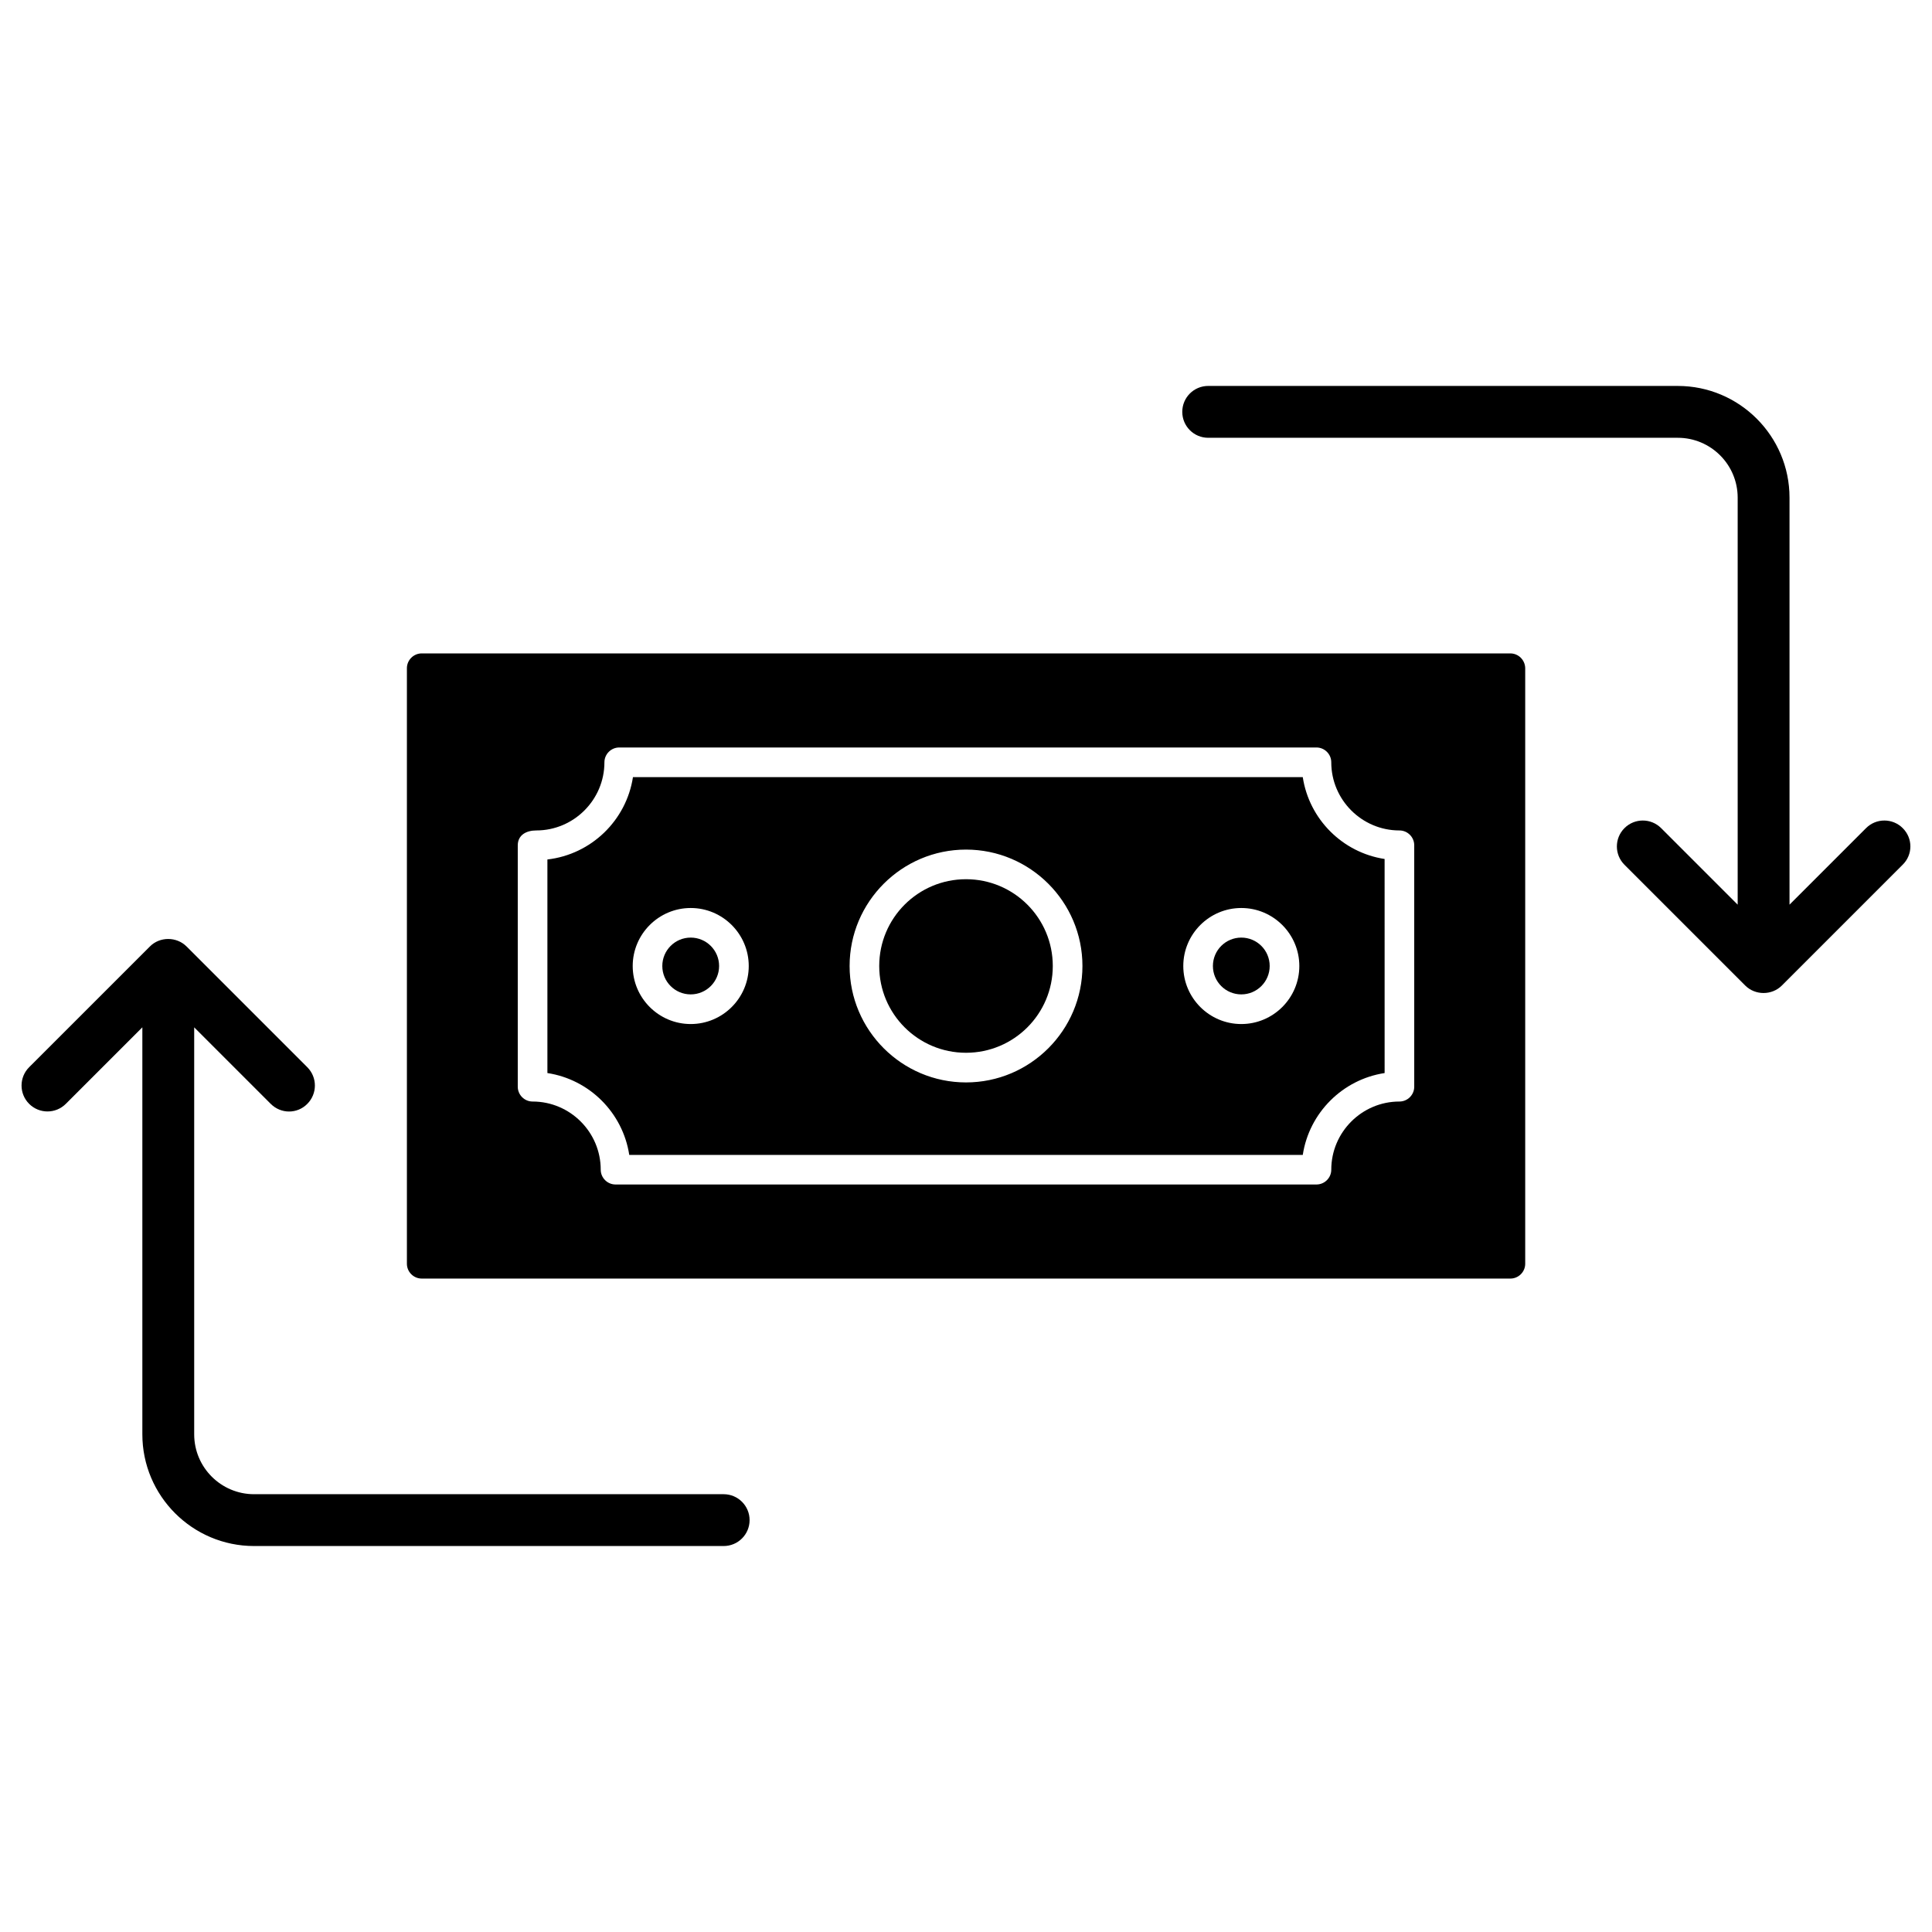
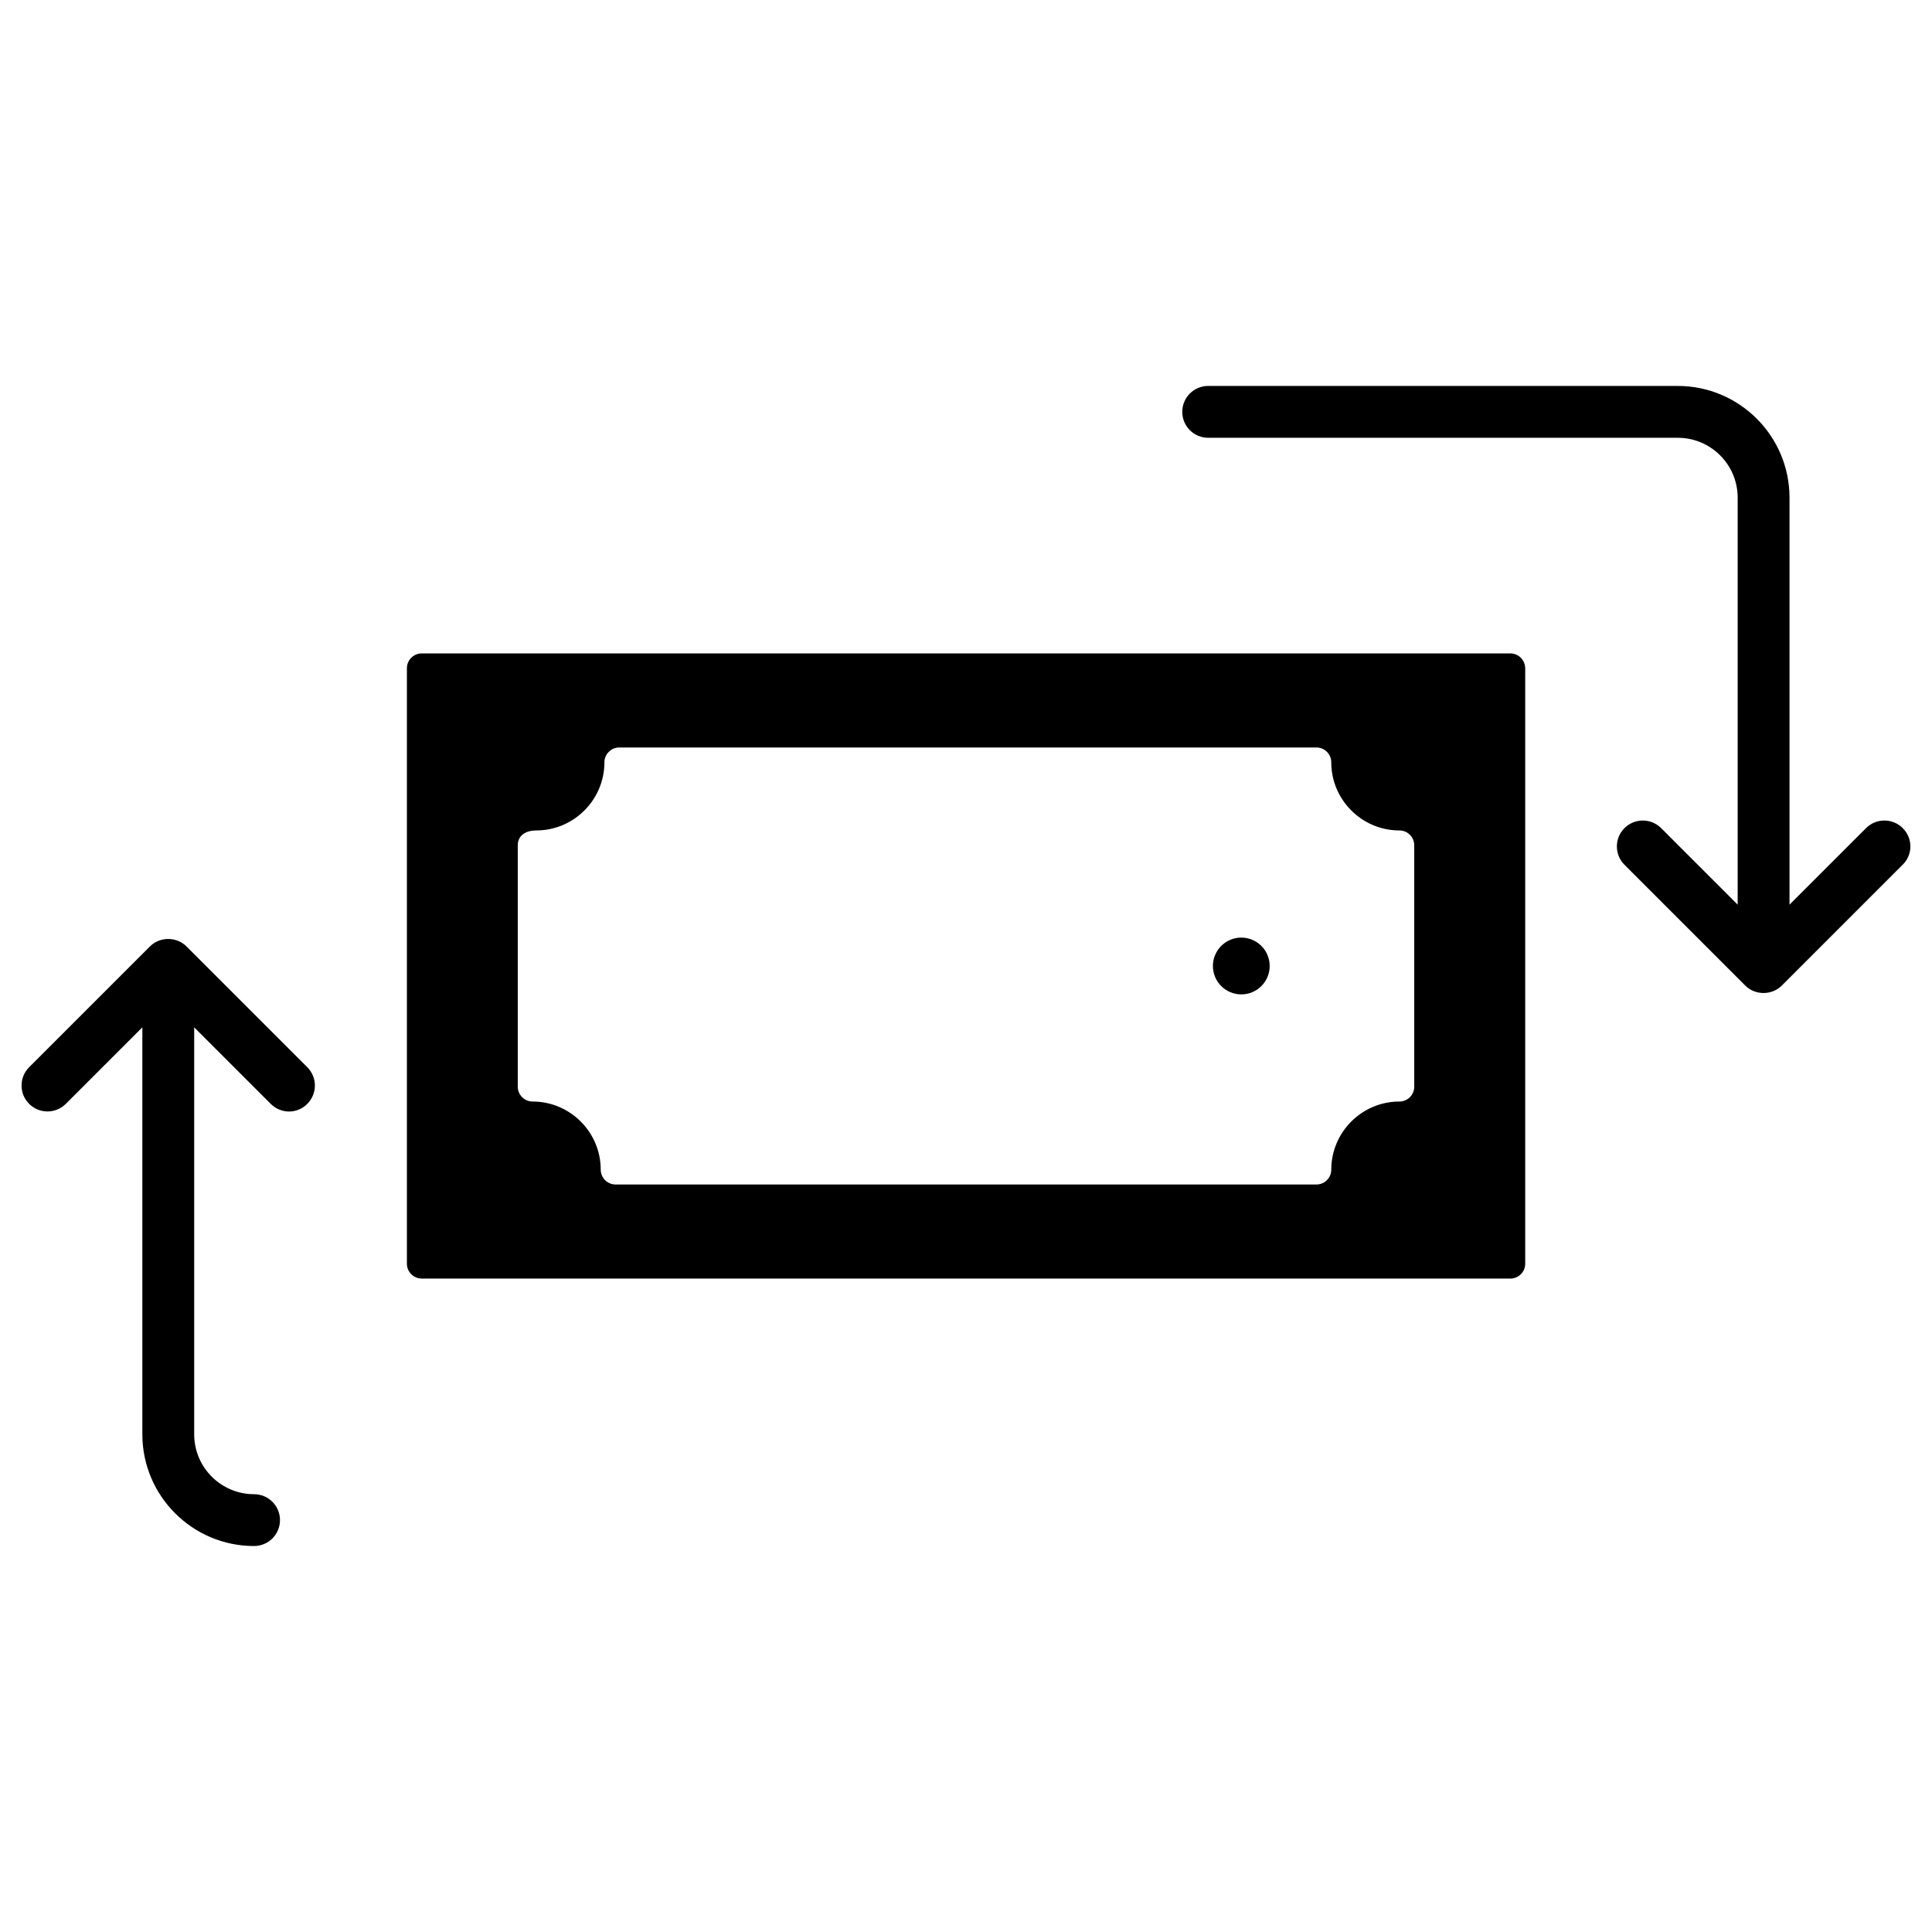
<svg xmlns="http://www.w3.org/2000/svg" fill="#000000" width="800px" height="800px" version="1.1" viewBox="144 144 512 512">
  <g>
    <path d="m648.24 363.46c-2.684-2.684-7.035-2.684-9.715 0l-20.285 20.285v-107.86c0-16.324-13.281-29.605-29.605-29.605l-124.45-0.004c-3.797 0-6.871 3.074-6.871 6.871s3.074 6.871 6.871 6.871h124.45c8.734 0 15.867 7.098 15.867 15.867v107.86l-20.285-20.285c-2.684-2.684-7.035-2.684-9.715 0-2.684 2.684-2.684 7.035 0 9.715l31.996 31.996c2.648 2.648 7.066 2.648 9.715 0l31.996-31.996c2.746-2.68 2.746-7.031 0.031-9.711z" />
-     <path d="m335.78 539.98h-124.45c-8.734 0-15.867-7.098-15.867-15.867v-107.86l20.285 20.285c1.34 1.34 3.109 2.027 4.844 2.027s3.5-0.656 4.844-2.027c2.684-2.684 2.684-7.035 0-9.715l-31.996-31.996c-2.648-2.648-7.098-2.648-9.715 0l-32 31.992c-2.684 2.684-2.684 7.035 0 9.715 2.684 2.684 7.035 2.684 9.715 0l20.285-20.285v107.86c0 16.324 13.281 29.605 29.605 29.605h124.45c3.797 0 6.871-3.074 6.871-6.871-0.004-3.785-3.078-6.863-6.875-6.863z" />
+     <path d="m335.78 539.98h-124.45c-8.734 0-15.867-7.098-15.867-15.867v-107.86l20.285 20.285c1.34 1.34 3.109 2.027 4.844 2.027s3.5-0.656 4.844-2.027c2.684-2.684 2.684-7.035 0-9.715l-31.996-31.996c-2.648-2.648-7.098-2.648-9.715 0l-32 31.992c-2.684 2.684-2.684 7.035 0 9.715 2.684 2.684 7.035 2.684 9.715 0l20.285-20.285v107.86c0 16.324 13.281 29.605 29.605 29.605c3.797 0 6.871-3.074 6.871-6.871-0.004-3.785-3.078-6.863-6.875-6.863z" />
    <path d="m480.48 400c0 4.152-3.367 7.523-7.523 7.523s-7.523-3.371-7.523-7.523c0-4.156 3.367-7.527 7.523-7.527s7.523 3.371 7.523 7.527" />
-     <path d="m334.57 400c0 4.152-3.371 7.523-7.527 7.523s-7.523-3.371-7.523-7.523c0-4.156 3.367-7.527 7.523-7.527s7.527 3.371 7.527 7.527" />
-     <path d="m423 400c0 12.699-10.297 22.996-22.996 22.996-12.703 0-23-10.297-23-22.996 0-12.703 10.297-23 23-23 12.699 0 22.996 10.297 22.996 23" />
-     <path d="m489.25 349.95h-177.51c-1.766 11.484-11.059 20.48-22.672 21.82v56.598c11.156 1.703 19.988 10.535 21.691 21.691h178.49c1.703-11.156 10.535-19.988 21.691-21.691l-0.004-56.73c-11.156-1.699-19.988-10.531-21.688-21.688zm-162.2 65.43c-8.473 0-15.375-6.902-15.375-15.375s6.902-15.375 15.375-15.375c8.473 0 15.375 6.902 15.375 15.375 0.004 8.473-6.902 15.375-15.375 15.375zm72.957 15.473c-17.012 0-30.852-13.84-30.852-30.852 0-17.012 13.84-30.852 30.852-30.852s30.852 13.84 30.852 30.852c-0.004 17.016-13.84 30.852-30.852 30.852zm72.953-15.473c-8.473 0-15.375-6.902-15.375-15.375s6.902-15.375 15.375-15.375 15.375 6.902 15.375 15.375-6.902 15.375-15.375 15.375z" />
    <path d="m544.24 317.16h-288.48c-2.16 0-3.926 1.766-3.926 3.926v157.82c0 2.16 1.766 3.926 3.926 3.926h288.51c2.16 0 3.926-1.766 3.926-3.926v-157.82c-0.031-2.16-1.766-3.926-3.957-3.926zm-25.453 114.83c0 2.16-1.766 3.926-3.926 3.926-9.945 0-18.059 8.113-18.059 18.059 0 2.16-1.766 3.926-3.926 3.926h-185.75c-2.16 0-3.926-1.766-3.926-3.926 0-9.945-8.113-18.059-18.059-18.059-2.16 0-3.926-1.766-3.926-3.926v-63.824c-0.066-2.945 2.356-4.09 4.906-4.09 9.945 0 18.059-8.113 18.059-18.059 0-2.16 1.766-3.926 3.926-3.926h184.77c2.16 0 3.926 1.766 3.926 3.926 0 9.945 8.113 18.059 18.059 18.059 2.16 0 3.926 1.766 3.926 3.926z" />
  </g>
</svg>